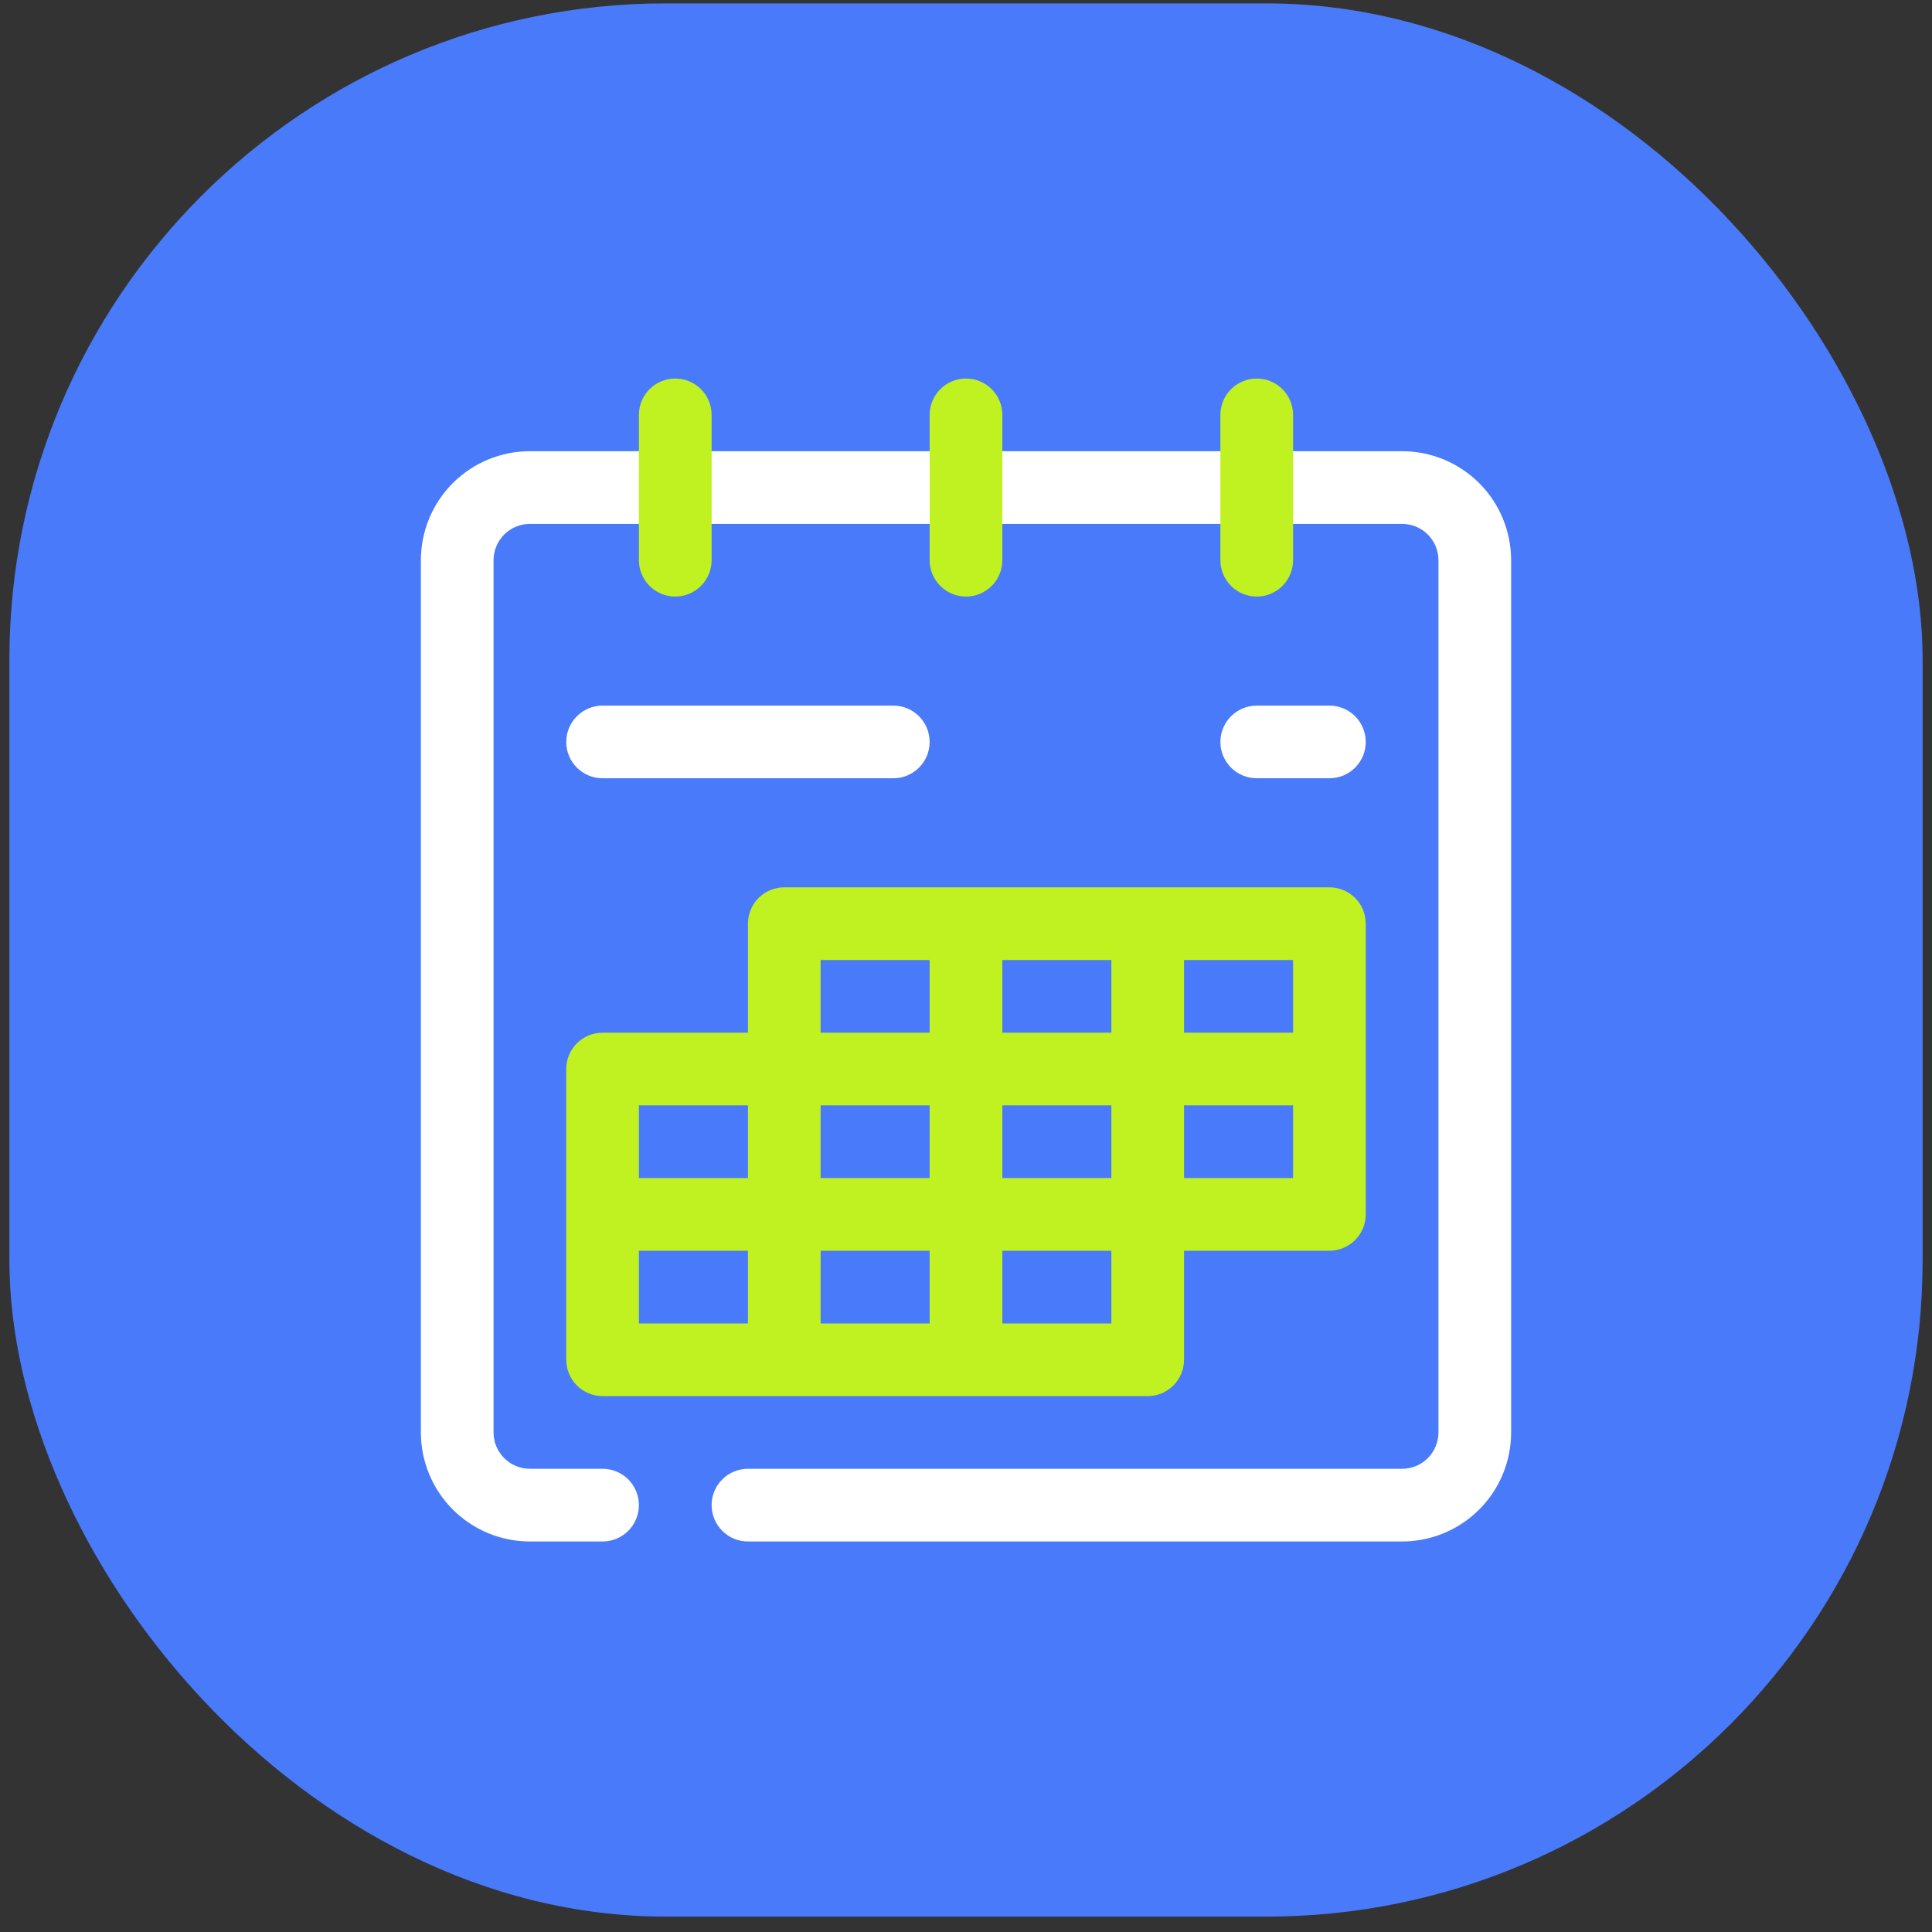
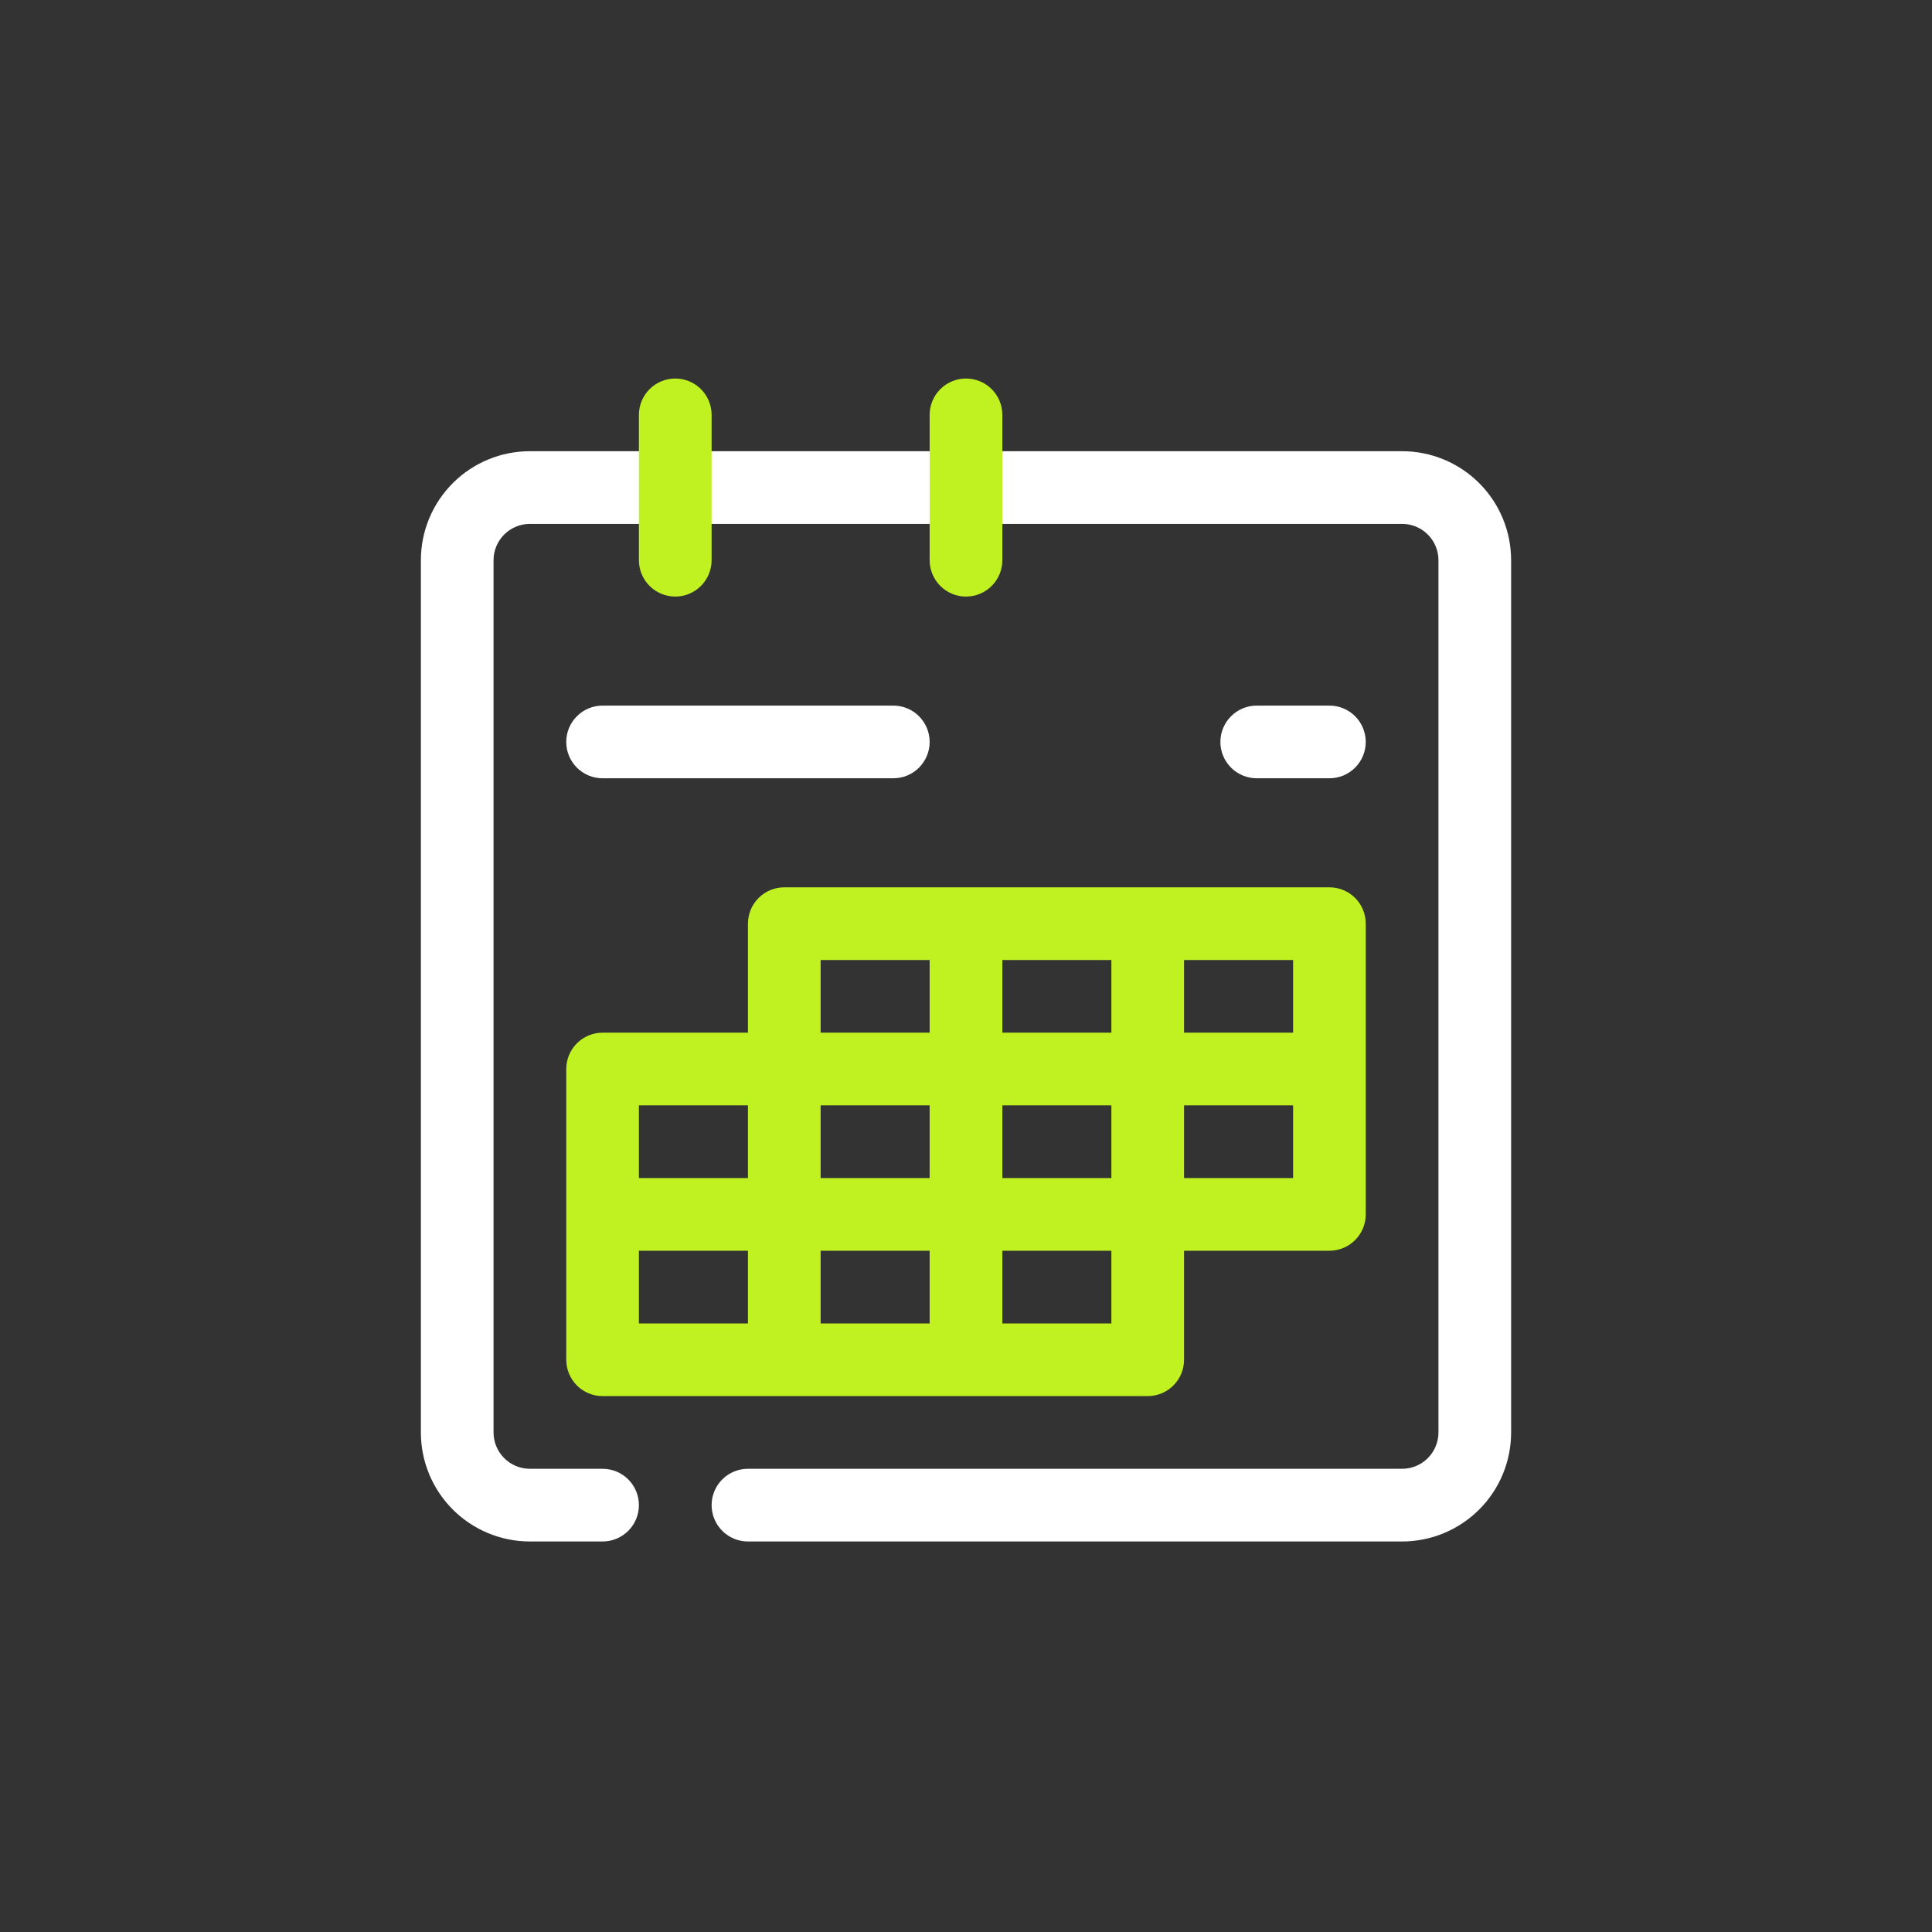
<svg xmlns="http://www.w3.org/2000/svg" width="103" height="103" viewBox="0 0 103 103" fill="none">
  <rect x="0" y="0" width="103" height="103" fill="#333333" stroke="none" />
-   <rect x="0.5" y="0.18" width="102" height="102" rx="35" fill="#487AFA" />
  <g clip-path="url(#clip0_6773_9548)">
    <path d="M74.75 82.18H39.875C39.361 82.18 38.868 81.976 38.505 81.612C38.142 81.249 37.938 80.756 37.938 80.242C37.938 79.728 38.142 79.236 38.505 78.872C38.868 78.509 39.361 78.305 39.875 78.305H74.75C75.264 78.305 75.757 78.101 76.12 77.737C76.483 77.374 76.688 76.881 76.688 76.367V29.867C76.688 29.353 76.483 28.86 76.12 28.497C75.757 28.134 75.264 27.93 74.75 27.93H28.25C27.736 27.93 27.243 28.134 26.88 28.497C26.517 28.86 26.312 29.353 26.312 29.867V76.367C26.312 76.881 26.517 77.374 26.88 77.737C27.243 78.101 27.736 78.305 28.25 78.305H32.125C32.639 78.305 33.132 78.509 33.495 78.872C33.858 79.236 34.062 79.728 34.062 80.242C34.062 80.756 33.858 81.249 33.495 81.612C33.132 81.976 32.639 82.18 32.125 82.18H28.25C26.708 82.18 25.23 81.567 24.14 80.477C23.05 79.387 22.438 77.909 22.438 76.367V29.867C22.438 28.326 23.05 26.847 24.14 25.757C25.23 24.667 26.708 24.055 28.25 24.055H74.75C76.292 24.055 77.77 24.667 78.86 25.757C79.95 26.847 80.562 28.326 80.562 29.867V76.367C80.562 77.909 79.95 79.387 78.86 80.477C77.77 81.567 76.292 82.18 74.75 82.18Z" fill="white" />
    <path d="M36 31.805C35.486 31.805 34.993 31.601 34.63 31.237C34.267 30.874 34.062 30.381 34.062 29.867V22.117C34.062 21.603 34.267 21.11 34.63 20.747C34.993 20.384 35.486 20.18 36 20.18C36.514 20.18 37.007 20.384 37.37 20.747C37.733 21.11 37.938 21.603 37.938 22.117V29.867C37.938 30.381 37.733 30.874 37.37 31.237C37.007 31.601 36.514 31.805 36 31.805Z" fill="#C0F121" />
    <path d="M51.5 31.805C50.986 31.805 50.493 31.601 50.13 31.237C49.767 30.874 49.562 30.381 49.562 29.867V22.117C49.562 21.603 49.767 21.11 50.13 20.747C50.493 20.384 50.986 20.18 51.5 20.18C52.014 20.18 52.507 20.384 52.87 20.747C53.233 21.11 53.438 21.603 53.438 22.117V29.867C53.438 30.381 53.233 30.874 52.87 31.237C52.507 31.601 52.014 31.805 51.5 31.805Z" fill="#C0F121" />
-     <path d="M67 31.805C66.486 31.805 65.993 31.601 65.63 31.237C65.267 30.874 65.062 30.381 65.062 29.867V22.117C65.062 21.603 65.267 21.11 65.63 20.747C65.993 20.384 66.486 20.18 67 20.18C67.514 20.18 68.007 20.384 68.37 20.747C68.733 21.11 68.938 21.603 68.938 22.117V29.867C68.938 30.381 68.733 30.874 68.37 31.237C68.007 31.601 67.514 31.805 67 31.805Z" fill="#C0F121" />
    <path d="M70.875 47.305H41.812C41.299 47.305 40.806 47.509 40.443 47.872C40.079 48.236 39.875 48.728 39.875 49.242V55.055H32.125C31.611 55.055 31.118 55.259 30.755 55.622C30.392 55.986 30.188 56.478 30.188 56.992V72.492C30.188 73.006 30.392 73.499 30.755 73.862C31.118 74.226 31.611 74.43 32.125 74.43H61.188C61.701 74.43 62.194 74.226 62.557 73.862C62.921 73.499 63.125 73.006 63.125 72.492V66.68H70.875C71.389 66.68 71.882 66.476 72.245 66.112C72.608 65.749 72.812 65.256 72.812 64.742V49.242C72.812 48.728 72.608 48.236 72.245 47.872C71.882 47.509 71.389 47.305 70.875 47.305ZM68.938 55.055H63.125V51.18H68.938V55.055ZM43.75 62.805V58.93H49.562V62.805H43.75ZM49.562 66.68V70.555H43.75V66.68H49.562ZM53.438 58.93H59.25V62.805H53.438V58.93ZM53.438 55.055V51.18H59.25V55.055H53.438ZM43.75 51.18H49.562V55.055H43.75V51.18ZM39.875 62.805H34.062V58.93H39.875V62.805ZM34.062 66.68H39.875V70.555H34.062V66.68ZM59.25 70.555H53.438V66.68H59.25V70.555ZM63.125 58.93H68.938V62.805H63.125V58.93Z" fill="#C0F121" />
    <path d="M47.625 41.492H32.125C31.611 41.492 31.118 41.288 30.755 40.925C30.392 40.561 30.188 40.069 30.188 39.555C30.188 39.041 30.392 38.548 30.755 38.185C31.118 37.821 31.611 37.617 32.125 37.617H47.625C48.139 37.617 48.632 37.821 48.995 38.185C49.358 38.548 49.562 39.041 49.562 39.555C49.562 40.069 49.358 40.561 48.995 40.925C48.632 41.288 48.139 41.492 47.625 41.492Z" fill="white" />
    <path d="M70.875 41.492H67C66.486 41.492 65.993 41.288 65.63 40.925C65.267 40.561 65.062 40.069 65.062 39.555C65.062 39.041 65.267 38.548 65.63 38.185C65.993 37.821 66.486 37.617 67 37.617H70.875C71.389 37.617 71.882 37.821 72.245 38.185C72.608 38.548 72.812 39.041 72.812 39.555C72.812 40.069 72.608 40.561 72.245 40.925C71.882 41.288 71.389 41.492 70.875 41.492Z" fill="white" />
  </g>
  <defs>
    <clipPath id="clip0_6773_9548">
      <rect width="62" height="62" fill="white" transform="translate(20.5 20.18)" />
    </clipPath>
  </defs>
</svg>